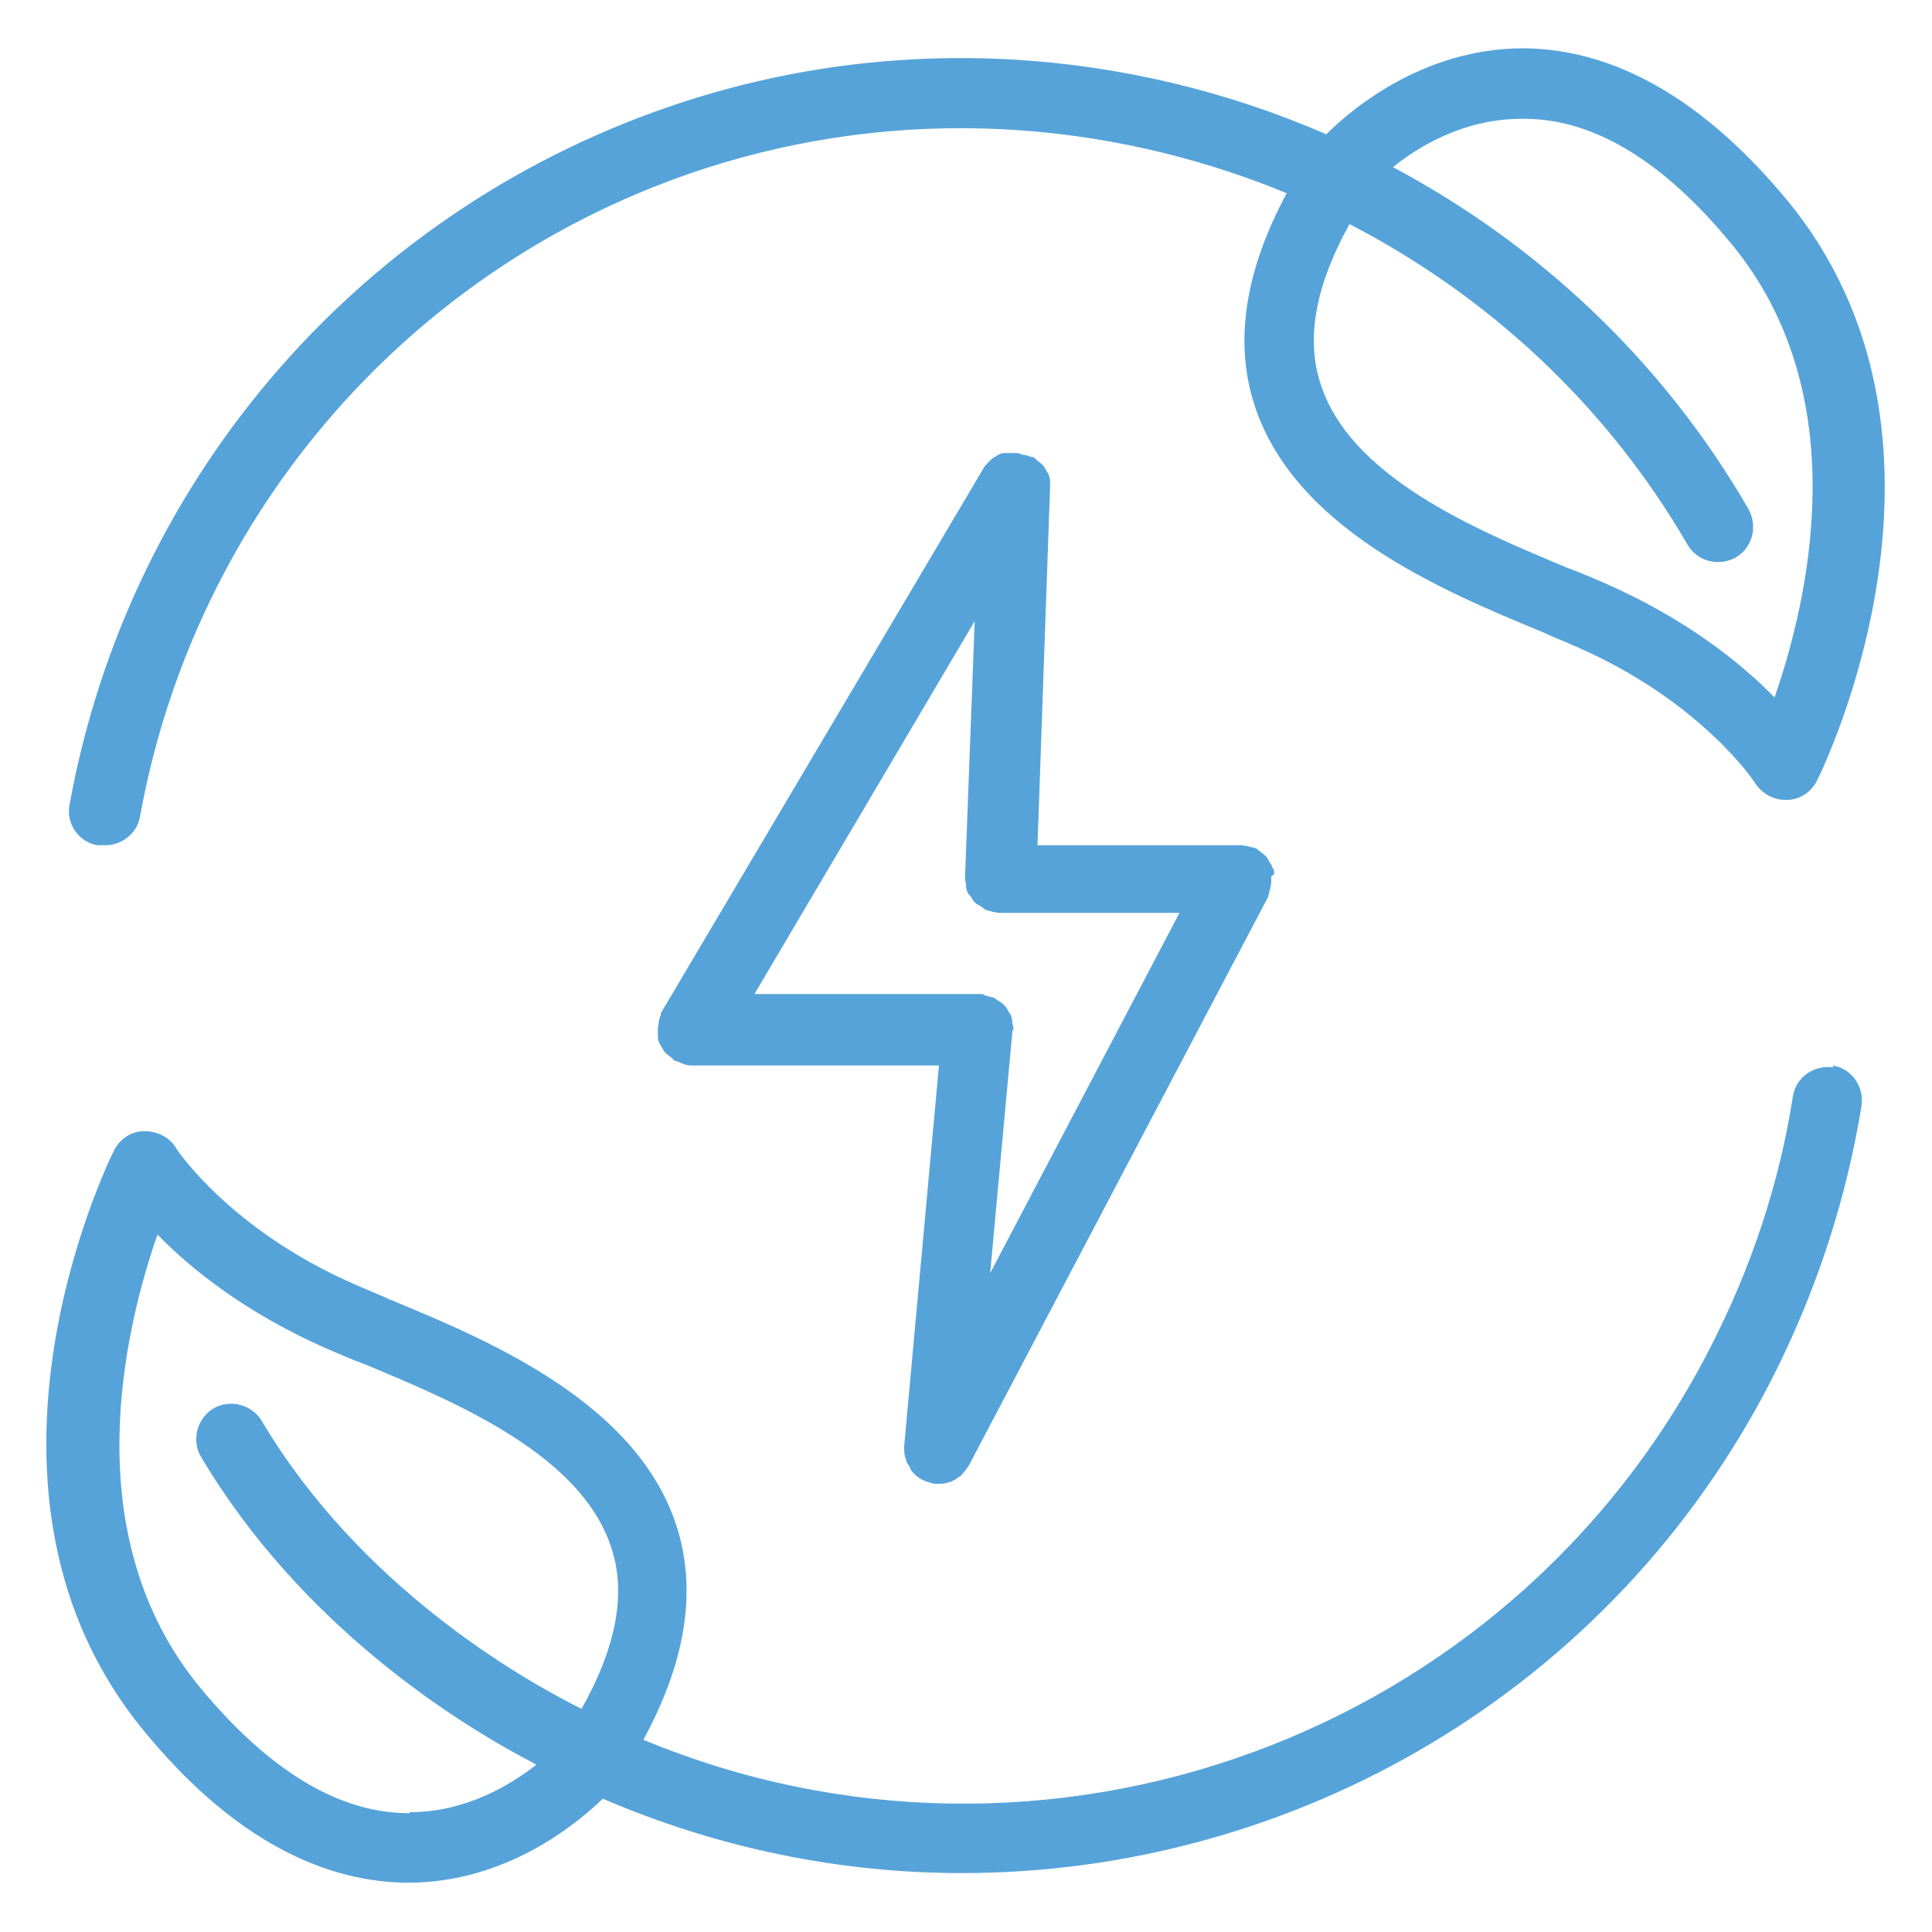
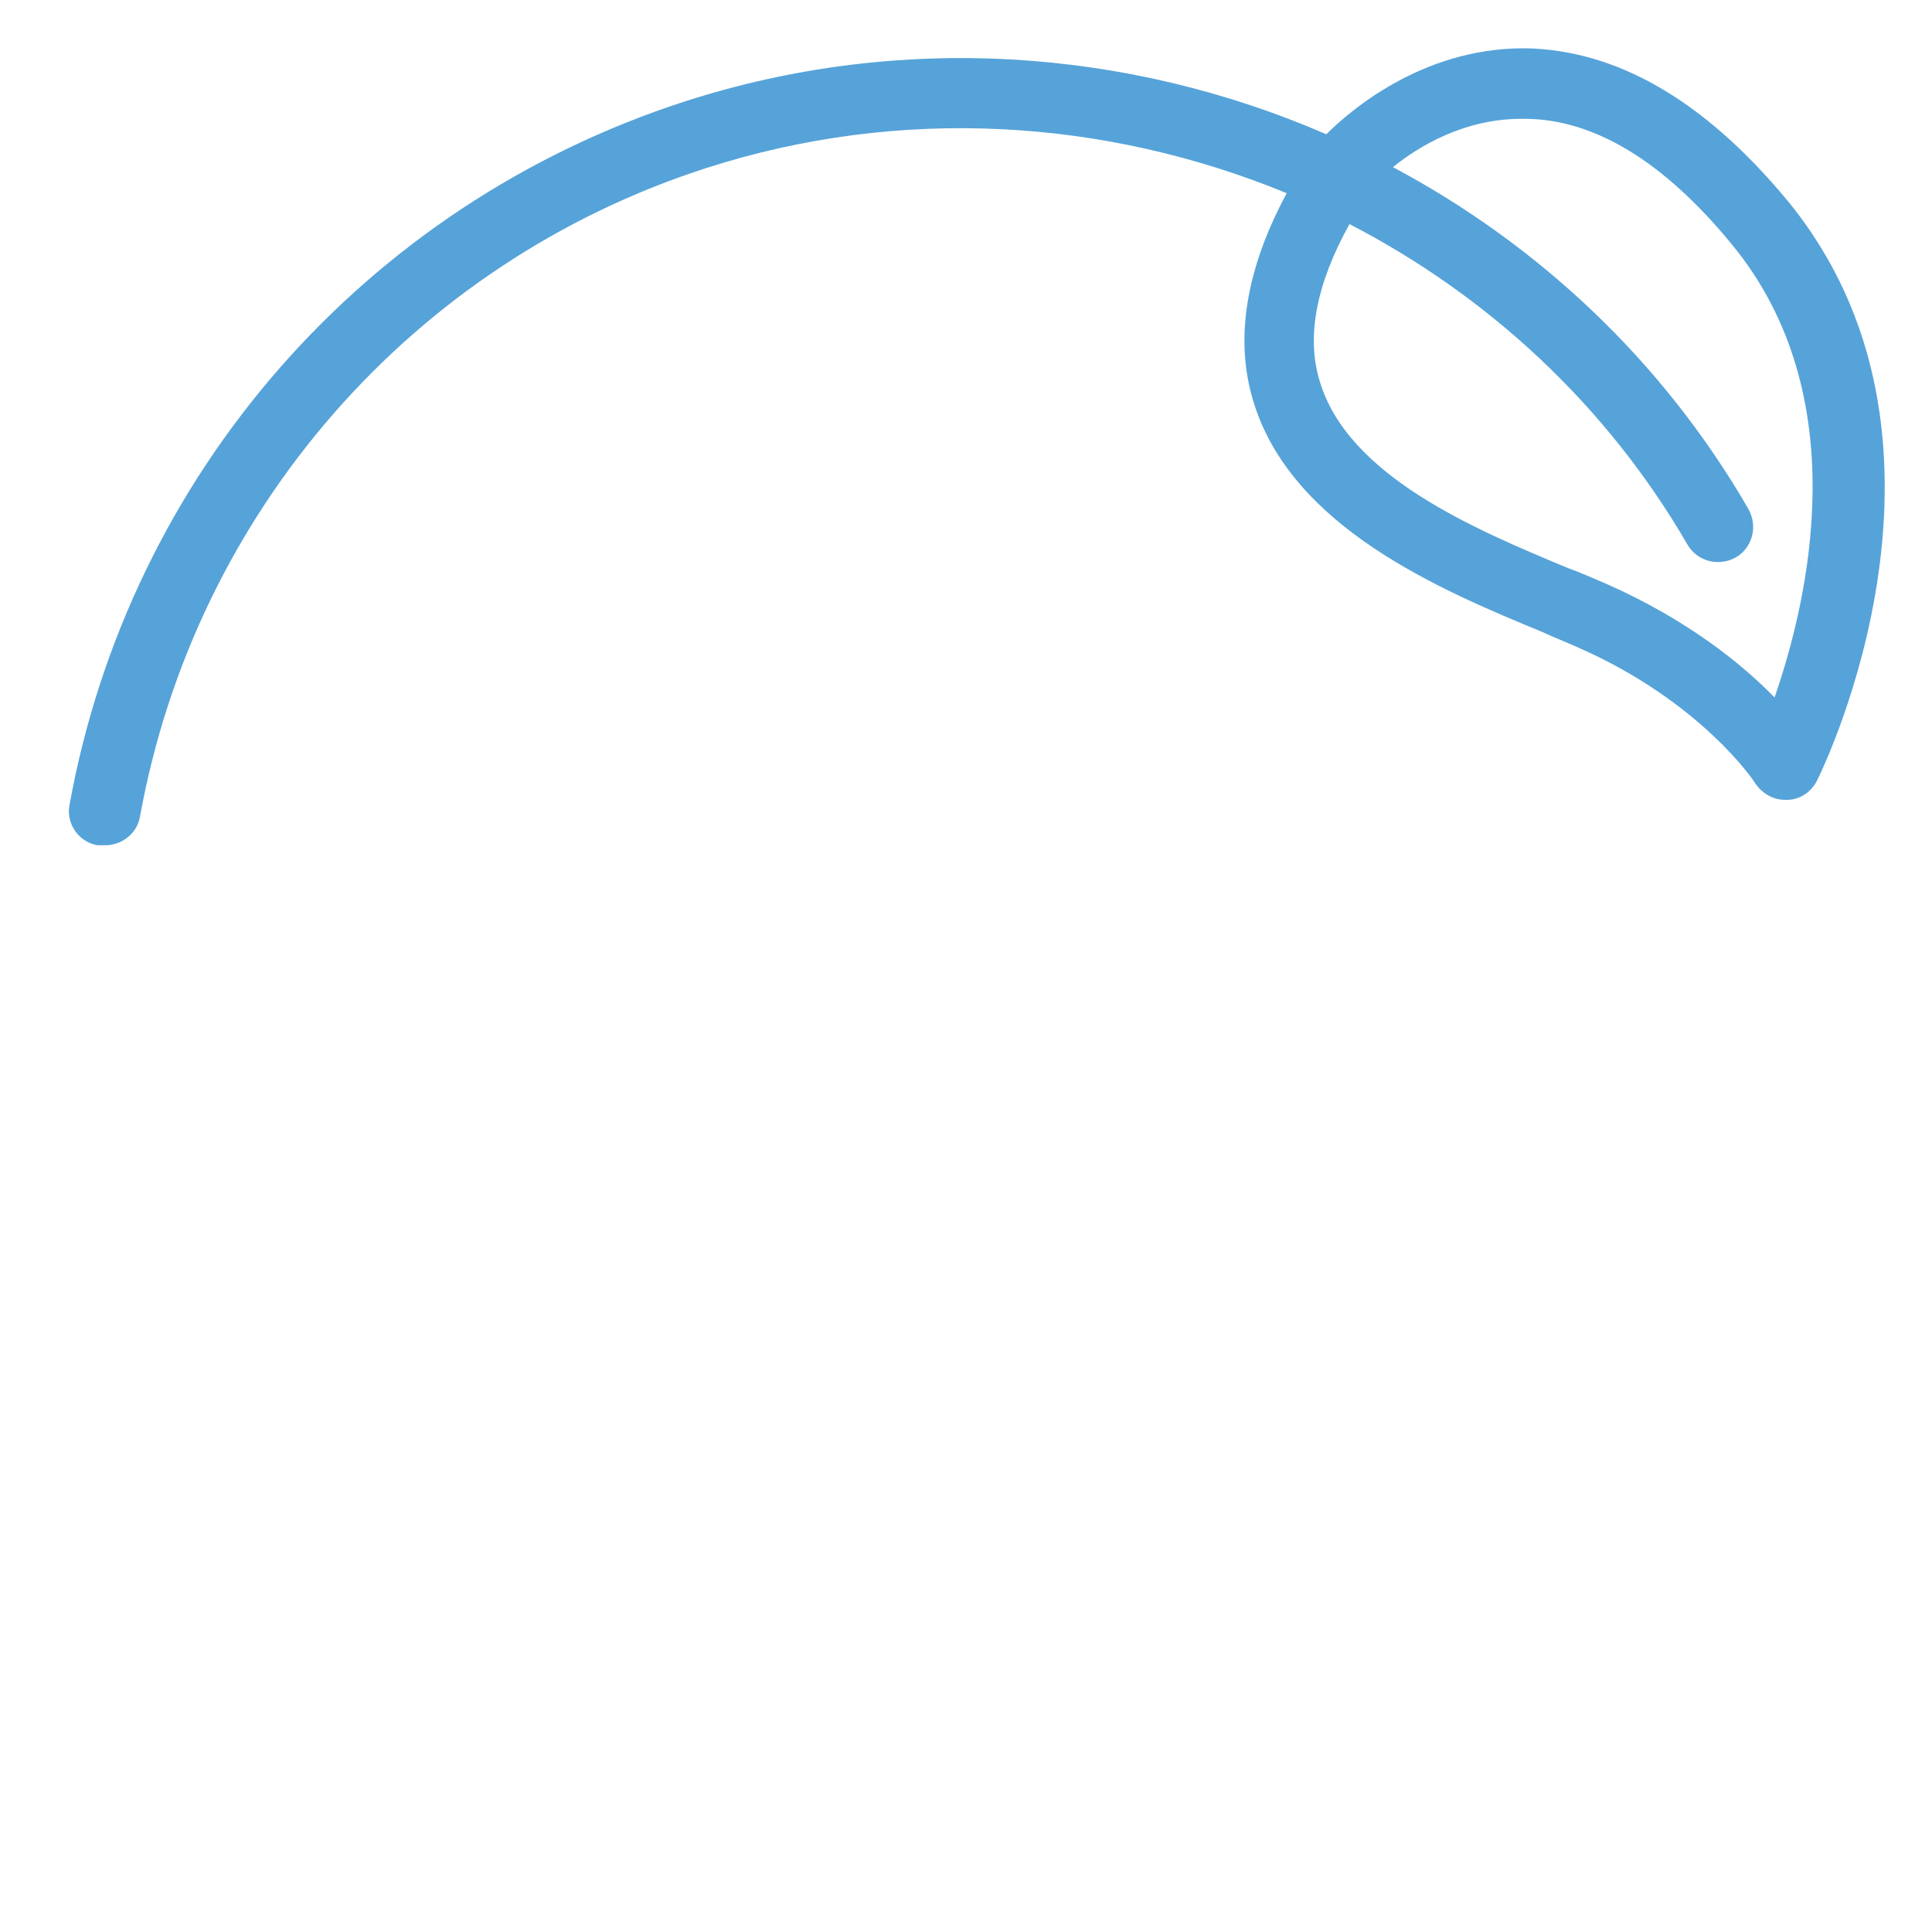
<svg xmlns="http://www.w3.org/2000/svg" viewBox="0 0 200 200">
  <defs>
    <style>      .cls-1 {        fill: #56a3d9;      }    </style>
  </defs>
  <g>
    <g id="Layer_1">
      <g>
-         <path class="cls-1" d="M189.8,110.5c-2-.3-3.9,1-4.2,3-1.4,9-4.3,17.7-8.5,25.9-20.7,40.6-69.1,57.9-110.5,40.7,4.3-7.9,5.5-15.1,3.6-21.6-3.9-13.2-19.5-19.7-29.9-24-1.3-.6-2.6-1.1-3.7-1.6-12.8-5.6-18.4-14-18.4-14.1-.7-1.1-1.9-1.7-3.3-1.7-1.3,0-2.5.8-3.1,2-.7,1.4-17.3,35.5,3.2,60.2,8.4,10.2,17.5,15.4,26.9,15.6h.3c10.3,0,17.6-6.2,20.2-8.7,12.1,5.2,24.7,7.7,37.2,7.7,34.2,0,67.3-18.7,83.9-51.3,4.5-8.9,7.6-18.3,9.2-28.1.3-2-1-3.9-3-4.2ZM42.4,187.7c0,0-.2,0-.3,0-7.2-.1-14.3-4.5-21.3-12.9-13.1-15.8-7.9-37.2-4.5-47,3.4,3.5,9.1,8.1,17.5,11.8,1.2.5,2.5,1.1,3.9,1.6,9.6,4,22.8,9.5,25.7,19.4,1.4,4.6.3,10.1-3.2,16.3-6.6-3.3-23-12.8-33.1-29.8-1-1.7-3.3-2.3-5-1.3-1.7,1-2.3,3.3-1.3,5,10.4,17.5,26.5,27.6,34.6,31.8,0,0,0,0,.1.1-2.7,2.1-7.3,4.9-13.1,4.9Z" />
-         <path class="cls-1" d="M131.9,90.5c0-.3,0-.5-.2-.7,0-.2-.2-.4-.3-.6-.1-.2-.2-.4-.4-.6-.2-.2-.4-.3-.6-.5-.1,0-.2-.2-.4-.3,0,0,0,0-.1,0-.2-.1-.5-.1-.7-.2-.2,0-.5-.1-.7-.1,0,0,0,0-.2,0h-20.9l1.3-37c0-.2,0-.3,0-.5,0-.3,0-.5-.1-.7,0-.2-.2-.4-.3-.6-.1-.2-.2-.4-.4-.6-.2-.2-.4-.3-.6-.5-.1-.1-.2-.2-.4-.3,0,0-.1,0-.2,0-.2-.1-.4-.2-.7-.2-.2,0-.5-.2-.7-.2,0,0-.1,0-.2,0-.2,0-.4,0-.6,0-.2,0-.4,0-.6,0-.3,0-.6.2-.9.4-.1,0-.2.1-.3.2-.3.2-.5.5-.7.7,0,0-.2.2-.2.3l-33.4,56.4c0,0,0,.2,0,.2-.1.2-.2.5-.2.7,0,.2-.1.5-.1.7,0,0,0,.2,0,.2,0,.2,0,.3,0,.4,0,.2,0,.5.1.7,0,.2.2.4.3.6.1.2.2.4.4.6.2.2.4.3.6.5.1,0,.2.2.3.3,0,0,.2,0,.3.1.1,0,.2,0,.3.1.4.2.8.3,1.2.3h25.6l-3.6,39.4s0,0,0,0c0,.5,0,1,.2,1.4,0,.3.3.6.4.8,0,.1.1.3.2.4.3.4.7.7,1.1.9,0,0,0,0,0,0,.4.2.8.3,1.2.4,0,0,0,0,.1,0,.1,0,.2,0,.3,0,0,0,0,0,0,0h0s0,0,0,0c.4,0,.8,0,1.2-.2.1,0,.2,0,.3-.1.3-.1.5-.3.8-.5,0,0,.2-.1.2-.2.3-.3.5-.6.7-.9h0s0,0,0,0l31-58.9s0,0,0-.1c.1-.2.1-.5.2-.7,0-.2.1-.5.1-.7,0,0,0,0,0-.1,0-.2,0-.3,0-.5ZM104.9,106.7c0,0,0-.1,0-.2,0-.2,0-.4-.1-.5,0-.2,0-.5-.1-.7,0-.2-.2-.4-.3-.6-.1-.2-.2-.4-.4-.6-.2-.2-.3-.3-.5-.4-.2-.1-.4-.3-.6-.4-.2-.1-.5-.1-.7-.2-.2,0-.3-.1-.5-.2,0,0-.1,0-.2,0,0,0-.1,0-.2,0h-23.2l22.8-38.6-1,26.5s0,0,0,0c0,0,0,0,0,0,0,.2,0,.4.1.7,0,.2,0,.5.1.7,0,.2.2.4.4.6.1.2.2.4.4.6.2.2.4.3.6.4.2.1.3.3.6.4.2.1.5.1.7.2.2,0,.4.1.6.1,0,0,0,0,.1,0h18.6l-19.6,37.3,2.3-25c0,0,0-.1,0-.2Z" />
        <path class="cls-1" d="M10.2,87.5c.2,0,.4,0,.7,0,1.7,0,3.3-1.2,3.6-3,5.7-31.5,28.2-57.3,58.6-67.1,20.2-6.5,41.4-5.1,60.1,2.6-4.2,7.8-5.4,15-3.5,21.4,3.9,13.2,19.5,19.7,29.9,24,1.3.6,2.6,1.1,3.7,1.6,12.8,5.6,18.4,14,18.4,14.1.7,1,1.8,1.7,3.1,1.7s.1,0,.2,0c1.3,0,2.5-.8,3.1-2,.7-1.4,17.3-35.5-3.2-60.2-8.5-10.2-17.5-15.4-26.9-15.6-.1,0-.2,0-.3,0-10.6,0-18.1,6.6-20.4,8.9-20.5-8.9-44.1-10.6-66.4-3.4C37.8,21.2,13.4,49.1,7.2,83.3c-.4,2,1,3.9,2.9,4.2ZM157.6,12.3h.2c7.2,0,14.4,4.4,21.4,12.9,13.1,15.8,7.9,37.2,4.5,47-3.4-3.5-9.1-8.1-17.5-11.8-1.2-.5-2.5-1.1-3.9-1.6-9.6-4-22.8-9.5-25.7-19.4-1.4-4.6-.3-10.1,3.1-16.2,14.3,7.4,26.6,18.7,35,33.2,1,1.7,3.2,2.3,5,1.3,1.7-1,2.3-3.2,1.3-5-8.9-15.4-21.8-27.4-36.8-35.4,2.6-2.1,7.3-5,13.3-5Z" />
      </g>
    </g>
  </g>
</svg>